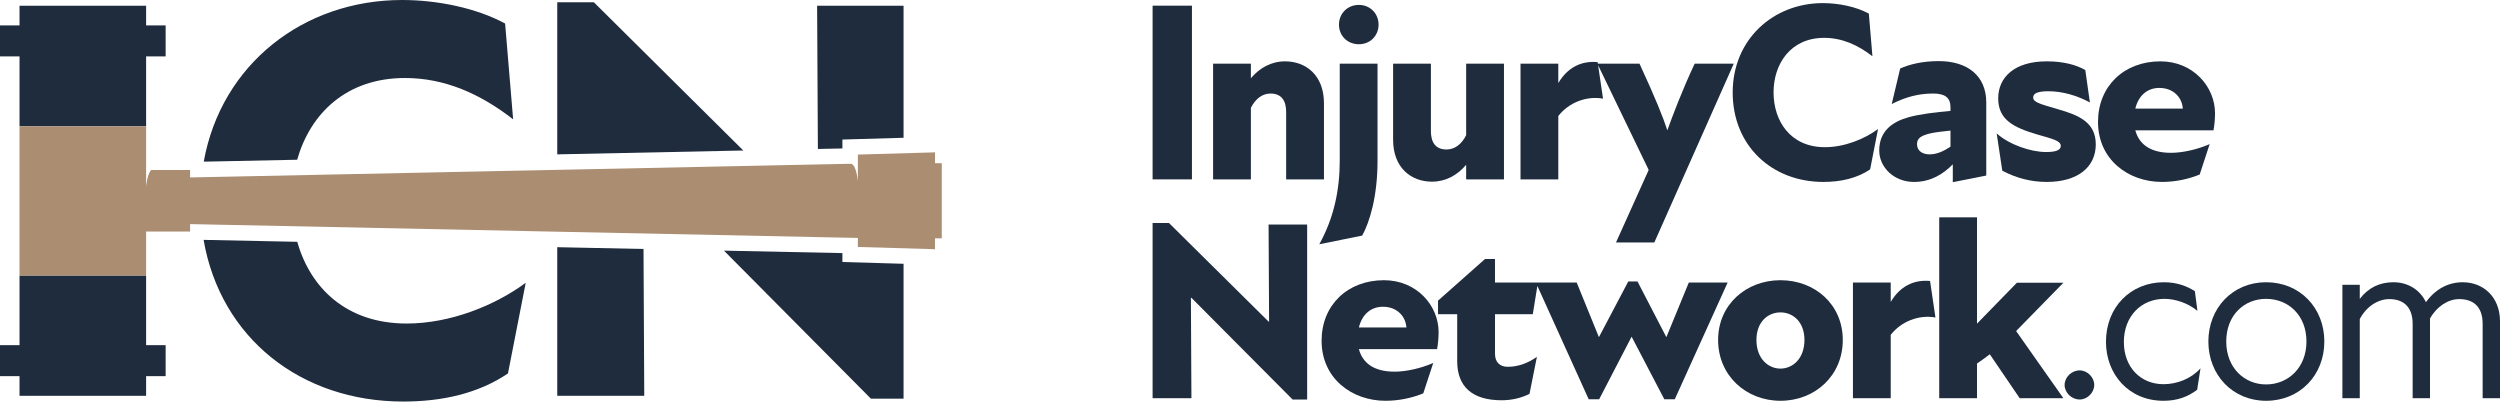
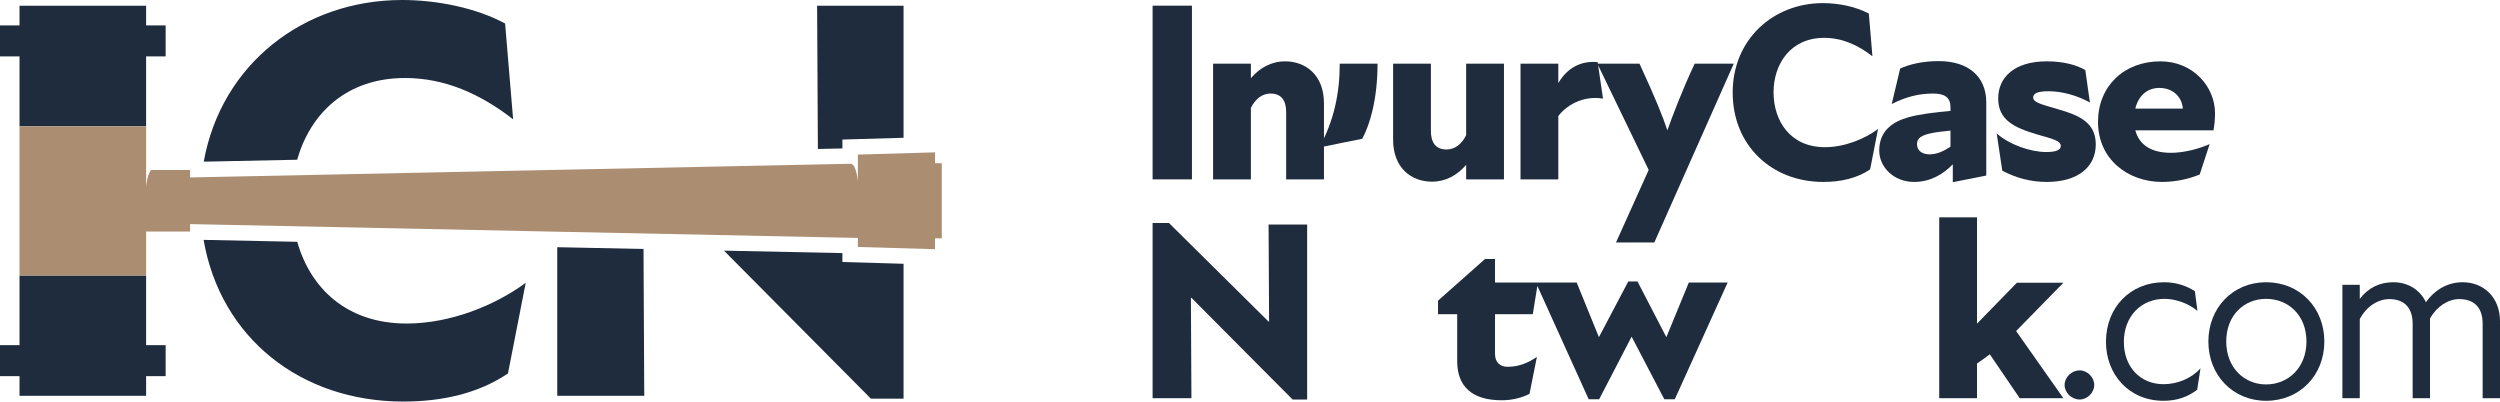
<svg xmlns="http://www.w3.org/2000/svg" id="Layer_1" data-name="Layer 1" viewBox="0 0 485.928 78.048">
  <defs>
    <style>
      .cls-1 {
        fill: #ab8d71;
      }

      .cls-2 {
        fill: #1f2c3e;
      }
    </style>
  </defs>
  <g>
    <rect class="cls-2" x="224.032" y="1.102" width="7.647" height="33.764" />
    <path class="cls-2" d="M243.137,20.962c.897-1.786,2.236-2.78,3.825-2.78,2.233,0,3.029,1.539,3.029,3.576v13.108h7.349v-14.797c0-5.511-3.576-8.144-7.547-8.144-2.731,0-4.968,1.291-6.657,3.278v-2.83h-7.346v22.493h7.346v-13.904Z" />
-     <path class="cls-2" d="M267.754,31.191V12.373h-7.346v18.818c0,5.76-1.142,11.173-3.974,16.287l8.343-1.689c1.44-2.631,2.977-7.547,2.977-14.598Z" />
-     <path class="cls-2" d="M264.129,8.598c2.184,0,3.825-1.637,3.825-3.823,0-2.134-1.641-3.823-3.825-3.823-2.233,0-3.87,1.689-3.87,3.823,0,2.186,1.637,3.823,3.87,3.823Z" />
+     <path class="cls-2" d="M267.754,31.191V12.373h-7.346c0,5.76-1.142,11.173-3.974,16.287l8.343-1.689c1.44-2.631,2.977-7.547,2.977-14.598Z" />
    <path class="cls-2" d="M278.326,35.312c2.731,0,4.964-1.291,6.653-3.276v2.83h7.349V12.373h-7.349v13.902c-.893,1.788-2.236,2.781-3.825,2.781-2.233,0-3.029-1.54-3.029-3.576v-13.108h-7.346v14.795c0,5.513,3.573,8.144,7.547,8.144Z" />
    <path class="cls-2" d="M302.89,22.551c1.987-2.581,5.463-3.971,8.692-3.375l-.956-6.496,9.832,20.35-6.356,14.101h7.45l15.443-34.757h-7.598c-2.385,5.065-4.32,10.177-5.314,12.959-.845-2.582-2.184-5.959-5.411-12.959h-8.091l-.044-.299c-3.178-.298-5.857,1.044-7.647,4.073v-3.773h-7.346v22.493h7.346v-12.315Z" />
    <path class="cls-2" d="M354.411,35.363c3.375,0,6.505-.696,9.087-2.434l1.537-7.844c-2.631,1.935-6.505,3.524-10.326,3.524-6.705,0-9.98-5.065-9.98-10.674,0-5.463,3.275-10.577,9.831-10.577,3.427,0,6.505,1.341,9.385,3.576l-.696-8.293c-2.482-1.341-5.861-2.036-8.938-2.036-9.634,0-17.527,7.05-17.527,17.378s7.595,17.38,17.627,17.38Z" />
    <path class="cls-2" d="M372.017,35.363c3.23,0,5.663-1.49,7.55-3.427v3.477l6.505-1.291v-14.202c0-5.213-3.676-8.043-9.236-8.043-3.23,0-5.712.646-7.498,1.44l-1.641,6.901c2.832-1.44,5.366-2.036,8.045-2.036,2.236,0,3.375.744,3.375,2.681v.696c-2.877.248-6.106.646-8.19,1.241-3.178.893-5.66,2.731-5.66,6.454,0,3.228,2.828,6.108,6.75,6.108ZM375.195,25.928c.796-.199,2.434-.396,3.922-.545v3.128c-1.288.845-2.579,1.49-4.071,1.49-1.34,0-2.434-.646-2.434-1.987,0-1.241.945-1.688,2.582-2.086Z" />
    <path class="cls-2" d="M400.109,21.261c-3.725-1.092-4.916-1.392-4.916-2.335,0-.744.796-1.191,2.981-1.191,2.679,0,5.611.845,8.042,2.184l-.893-6.306c-1.738-.994-4.22-1.689-7.498-1.689-6.255,0-9.433,3.079-9.433,7.2,0,4.171,3.029,5.66,7.546,7.001,2.88.845,4.618,1.191,4.618,2.235,0,.744-.793,1.191-2.828,1.191-3.029,0-7.2-1.438-9.634-3.624l1.094,7.251c2.731,1.44,5.56,2.184,8.637,2.184,6.158,0,9.534-2.979,9.534-7.299,0-4.27-3.275-5.662-7.249-6.802Z" />
    <path class="cls-2" d="M420.208,35.363c2.631,0,5.165-.547,7.349-1.44l1.935-5.909c-2.382,1.044-5.262,1.689-7.495,1.689-4.023,0-6.207-1.639-6.955-4.37h15.197c.197-.994.298-2.285.298-3.327,0-5.115-4.223-10.081-10.628-10.081-7.1,0-12.116,4.867-12.116,11.768,0,7.349,5.909,11.669,12.414,11.669ZM419.713,17.09c2.731,0,4.417,1.836,4.566,4.023h-9.236c.599-2.484,2.285-4.023,4.67-4.023Z" />
    <polygon class="cls-2" points="246.675 62.506 246.575 62.506 227.21 43.34 224.032 43.34 224.032 77.402 231.579 77.402 231.478 57.888 231.579 57.888 251.241 77.651 254.073 77.651 254.073 43.64 246.575 43.64 246.675 62.506" />
-     <path class="cls-2" d="M268.996,54.464c-7.1,0-12.116,4.864-12.116,11.766,0,7.349,5.909,11.669,12.414,11.669,2.631,0,5.165-.547,7.349-1.44l1.939-5.909c-2.385,1.042-5.265,1.689-7.498,1.689-4.022,0-6.207-1.641-6.955-4.372h15.197c.197-.99.298-2.281.298-3.327,0-5.113-4.22-10.077-10.628-10.077ZM264.129,63.648c.599-2.482,2.285-4.023,4.67-4.023,2.731,0,4.417,1.838,4.566,4.023h-9.236Z" />
    <path class="cls-2" d="M328.261,54.911l-4.369,10.624-5.611-10.825h-1.79l-5.708,10.825-4.32-10.624h-15.879v-4.57h-1.935l-9.135,8.094v2.631h3.725v9.139c0,4.864,2.828,7.595,8.637,7.595,1.987,0,3.825-.447,5.414-1.239l1.44-7.2c-1.54,1.09-3.476,1.935-5.66,1.935-1.44,0-2.486-.793-2.486-2.531v-7.699h7.349l.886-5.49,9.977,22.027h2.036l6.307-12.164,6.356,12.164h2.035l10.278-22.692h-7.547Z" />
-     <path class="cls-2" d="M346.068,54.464c-6.653,0-12.116,4.715-12.116,11.618,0,6.951,5.463,11.818,12.116,11.818,6.702,0,12.116-4.867,12.116-11.818,0-6.903-5.414-11.618-12.116-11.618ZM346.068,71.645c-2.385,0-4.666-1.939-4.666-5.563,0-3.576,2.281-5.362,4.666-5.362s4.666,1.786,4.666,5.362c0,3.624-2.285,5.563-4.666,5.563Z" />
-     <path class="cls-2" d="M367.503,58.684v-3.773h-7.346v22.491h7.346v-12.313c1.987-2.582,5.463-3.971,8.692-3.375l-1.045-7.1c-3.178-.298-5.857,1.042-7.647,4.071Z" />
    <path class="cls-2" d="M392.022,54.959l-7.747,7.945v-20.656h-7.346v35.154h7.346v-6.75c.748-.498,1.641-1.142,2.486-1.79l5.809,8.54h8.492l-9.187-13.058,9.187-9.385h-9.039Z" />
    <path class="cls-2" d="M404.232,71.991c-1.589,0-2.932,1.34-2.932,2.832s1.343,2.828,2.932,2.828c1.489,0,2.828-1.34,2.828-2.828s-1.34-2.832-2.828-2.832Z" />
    <path class="cls-2" d="M412.817,66.48c0-5.016,3.375-8.391,7.893-8.391,2.136,0,4.618.845,6.408,2.333l-.498-3.825c-1.54-.99-3.524-1.738-6.006-1.738-6.505,0-11.275,4.867-11.275,11.573,0,6.304,4.421,11.469,11.174,11.469,2.731,0,4.767-.796,6.553-2.136l.647-4.171c-1.838,2.035-4.569,3.081-7.2,3.081-4.421,0-7.695-3.278-7.695-8.194Z" />
    <path class="cls-2" d="M440.462,54.859c-6.505,0-11.219,5.016-11.219,11.521s4.715,11.521,11.219,11.521c6.605,0,11.323-5.016,11.323-11.521s-4.718-11.521-11.323-11.521ZM440.462,74.722c-4.268,0-7.744-3.278-7.744-8.343,0-5.113,3.476-8.291,7.744-8.291,4.32,0,7.848,3.178,7.848,8.291,0,5.065-3.528,8.343-7.848,8.343Z" />
    <path class="cls-2" d="M478.68,54.859c-2.832,0-5.314,1.343-7.148,3.874-1.194-2.482-3.576-3.874-6.307-3.874-2.631,0-4.815.993-6.553,3.23v-2.731h-3.379v22.044h3.379v-15.391c1.288-2.434,3.524-3.874,5.757-3.874,2.486,0,4.521,1.291,4.521,4.815v14.449h3.375v-15.491c1.291-2.333,3.524-3.773,5.66-3.773,2.582,0,4.569,1.291,4.569,4.815v14.449h3.375v-14.944c0-4.767-3.275-7.598-7.249-7.598Z" />
    <path class="cls-2" d="M57.78,47.001l-17.829-.369-.379-.009c3.29,19.042,18.878,31.425,38.803,31.425,7.568,0,14.577-1.56,20.36-5.462l3.449-17.617c-5.895,4.348-14.573,7.916-23.142,7.916-11.687,0-18.713-6.892-21.262-15.883Z" />
    <path class="cls-2" d="M57.762,31.049c2.521-8.893,9.493-15.886,20.949-15.886,7.675,0,14.573,3.012,21.027,8.028l-1.557-18.619c-5.564-3.01-13.132-4.572-20.029-4.572-19.123,0-35.134,12.455-38.549,31.417h.349s17.81-.368,17.81-.368Z" />
    <polygon class="cls-2" points="163.74 28.855 163.74 27.124 175.625 26.779 175.625 1.116 158.825 1.116 158.972 28.954 163.74 28.855" />
    <polygon class="cls-2" points="163.739 49.195 140.716 48.718 169.282 77.492 175.625 77.492 175.625 51.271 163.739 50.927 163.739 49.195" />
    <polygon class="cls-2" points="108.314 48.047 108.314 76.934 125.225 76.934 125.08 48.395 108.314 48.047" />
-     <polygon class="cls-2" points="115.434 .446 108.314 .446 108.314 30.003 144.478 29.254 115.434 .446" />
  </g>
  <g>
    <polygon class="cls-2" points="28.401 10.962 32.195 10.962 32.195 4.938 28.401 4.938 28.401 1.116 3.795 1.116 3.795 4.938 0 4.938 0 10.962 3.795 10.962 3.795 24.551 28.401 24.551 28.401 10.962" />
    <polygon class="cls-2" points="3.795 67.088 0 67.088 0 73.113 3.795 73.113 3.795 76.934 28.401 76.934 28.401 73.113 32.195 73.113 32.195 67.088 28.401 67.088 28.401 53.551 3.795 53.551 3.795 67.088" />
    <path class="cls-1" d="M181.74,31.724v-2.113l-14.997.435v1.757h0v3.466s-.269-3.31-1.348-3.438l-128.445,2.659v-1.441h-7.556c-.785.704-.992,3.269-.992,3.269v-11.767H3.795v29h24.606v-8.549h8.548v-1.442l129.794,2.687v1.756l14.997.435v-2.113h1.314v-14.601h-1.314Z" />
  </g>
</svg>